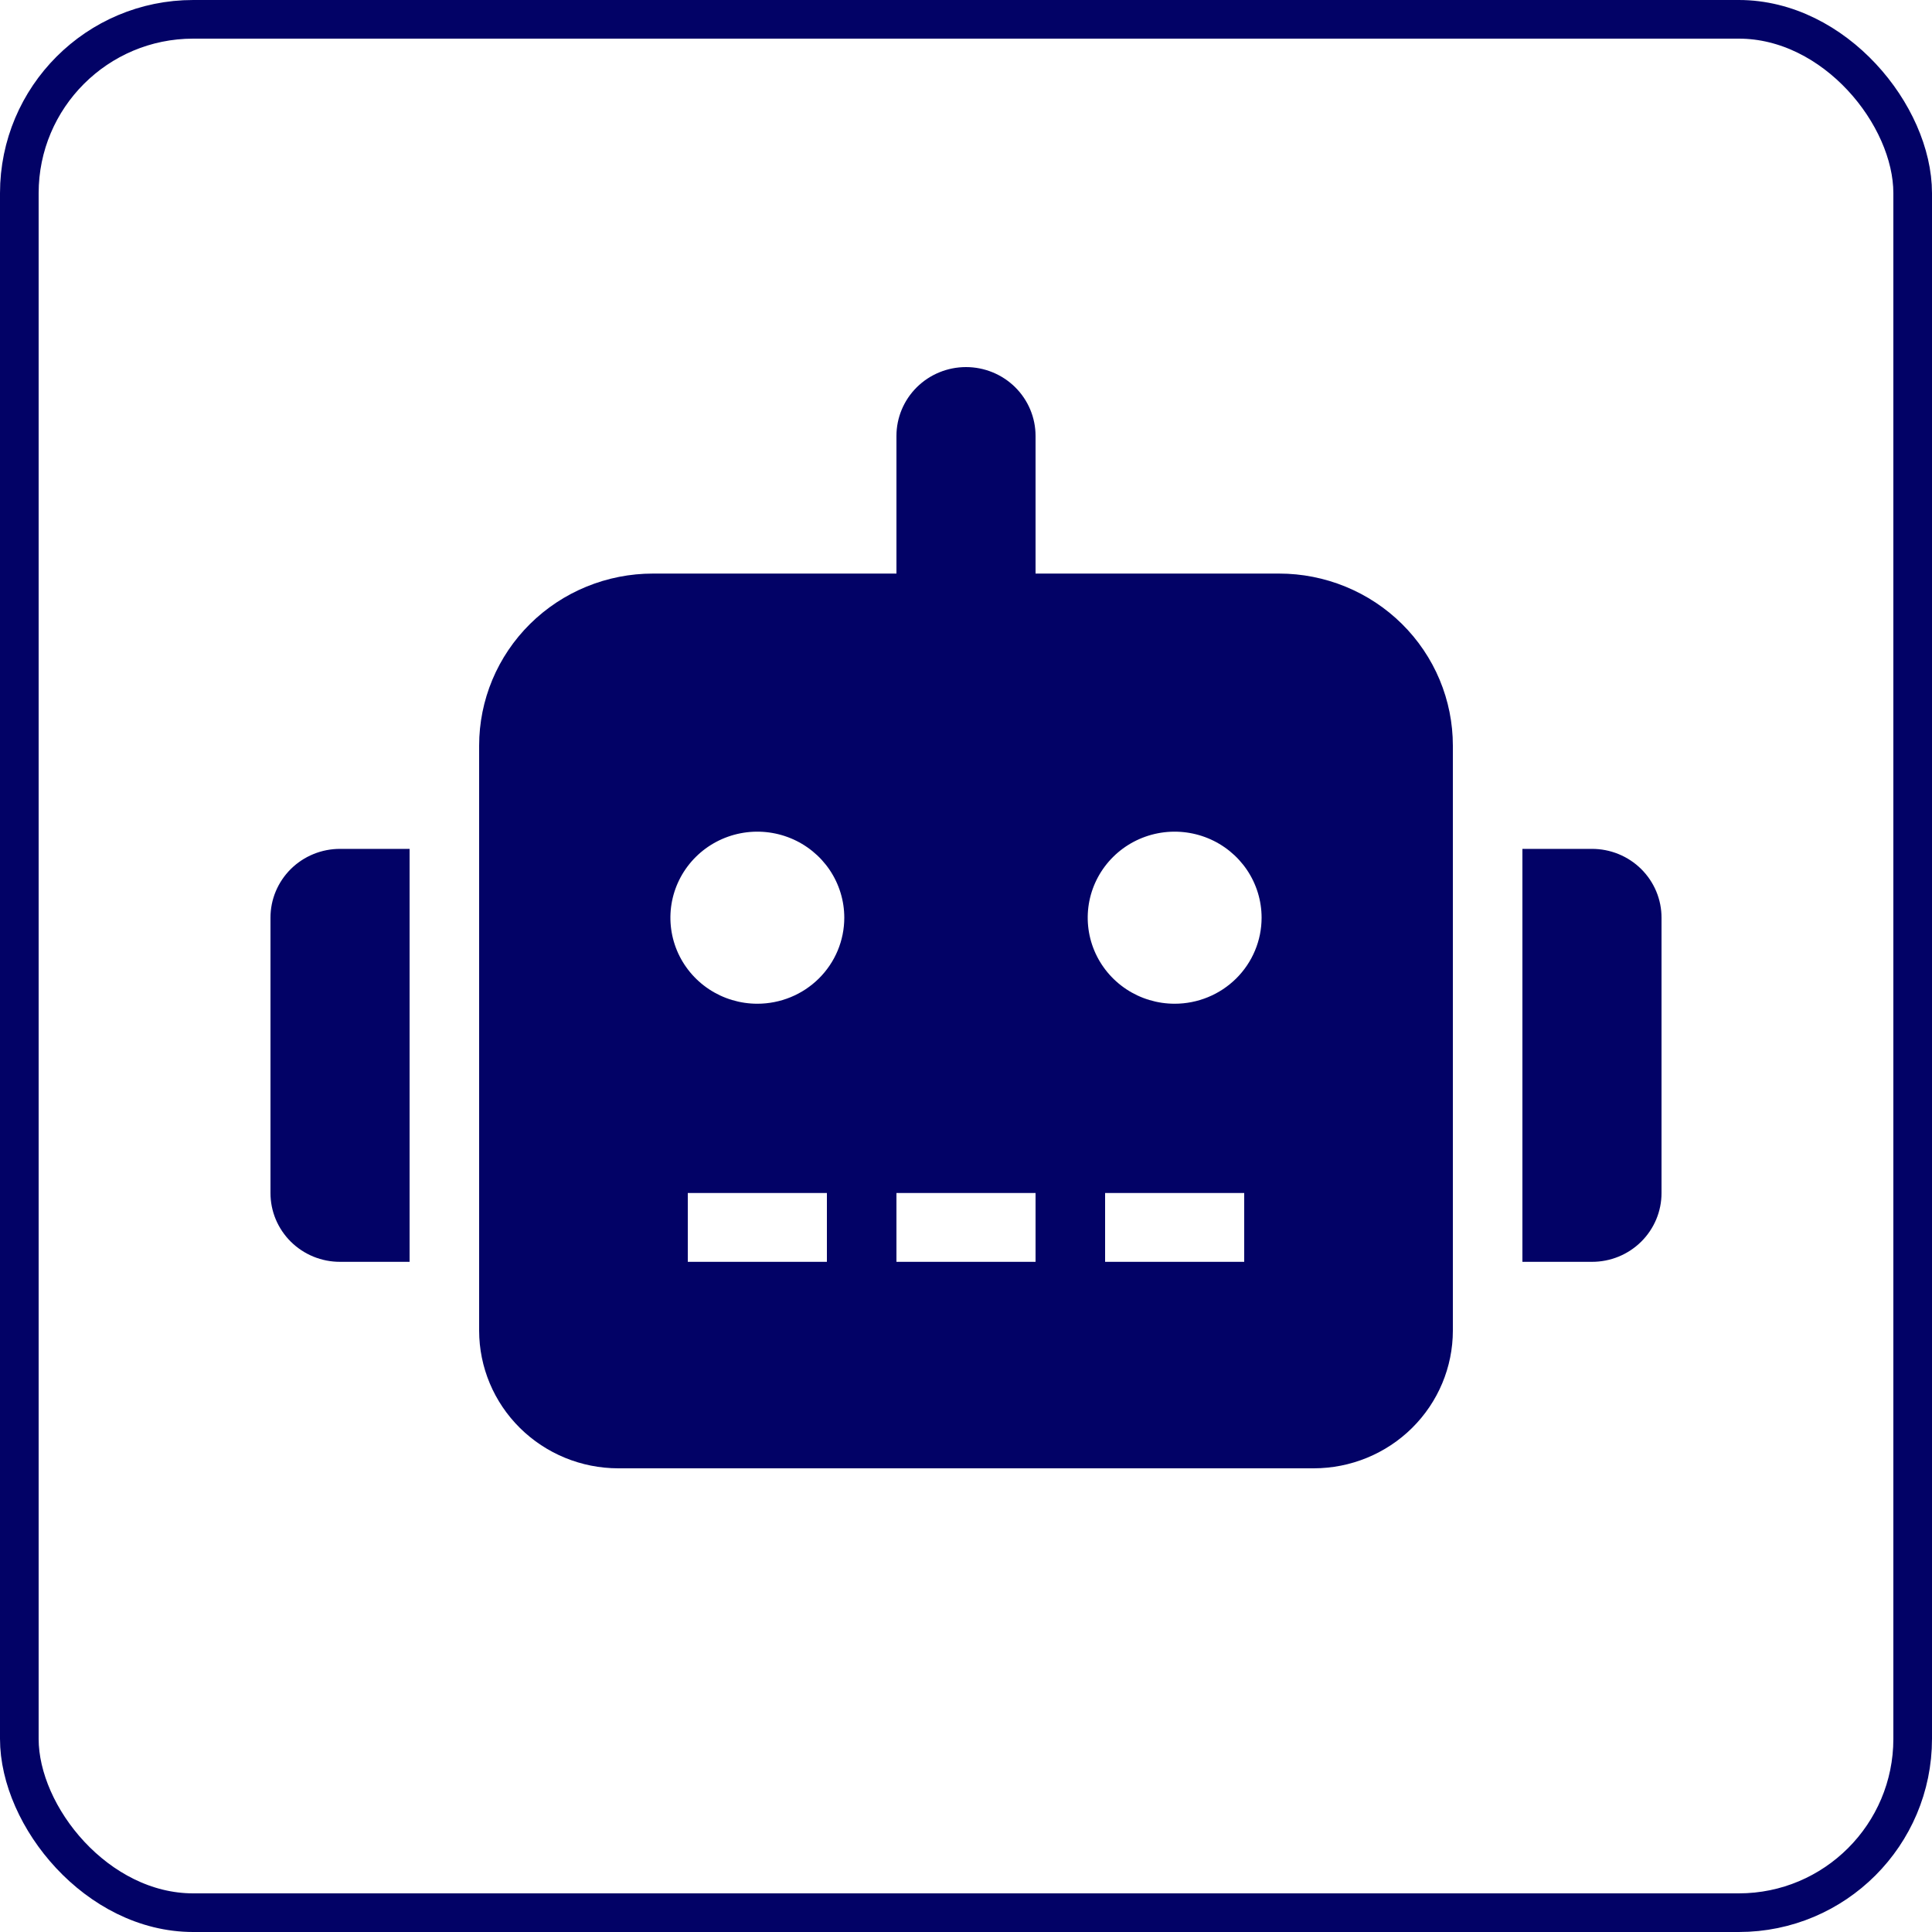
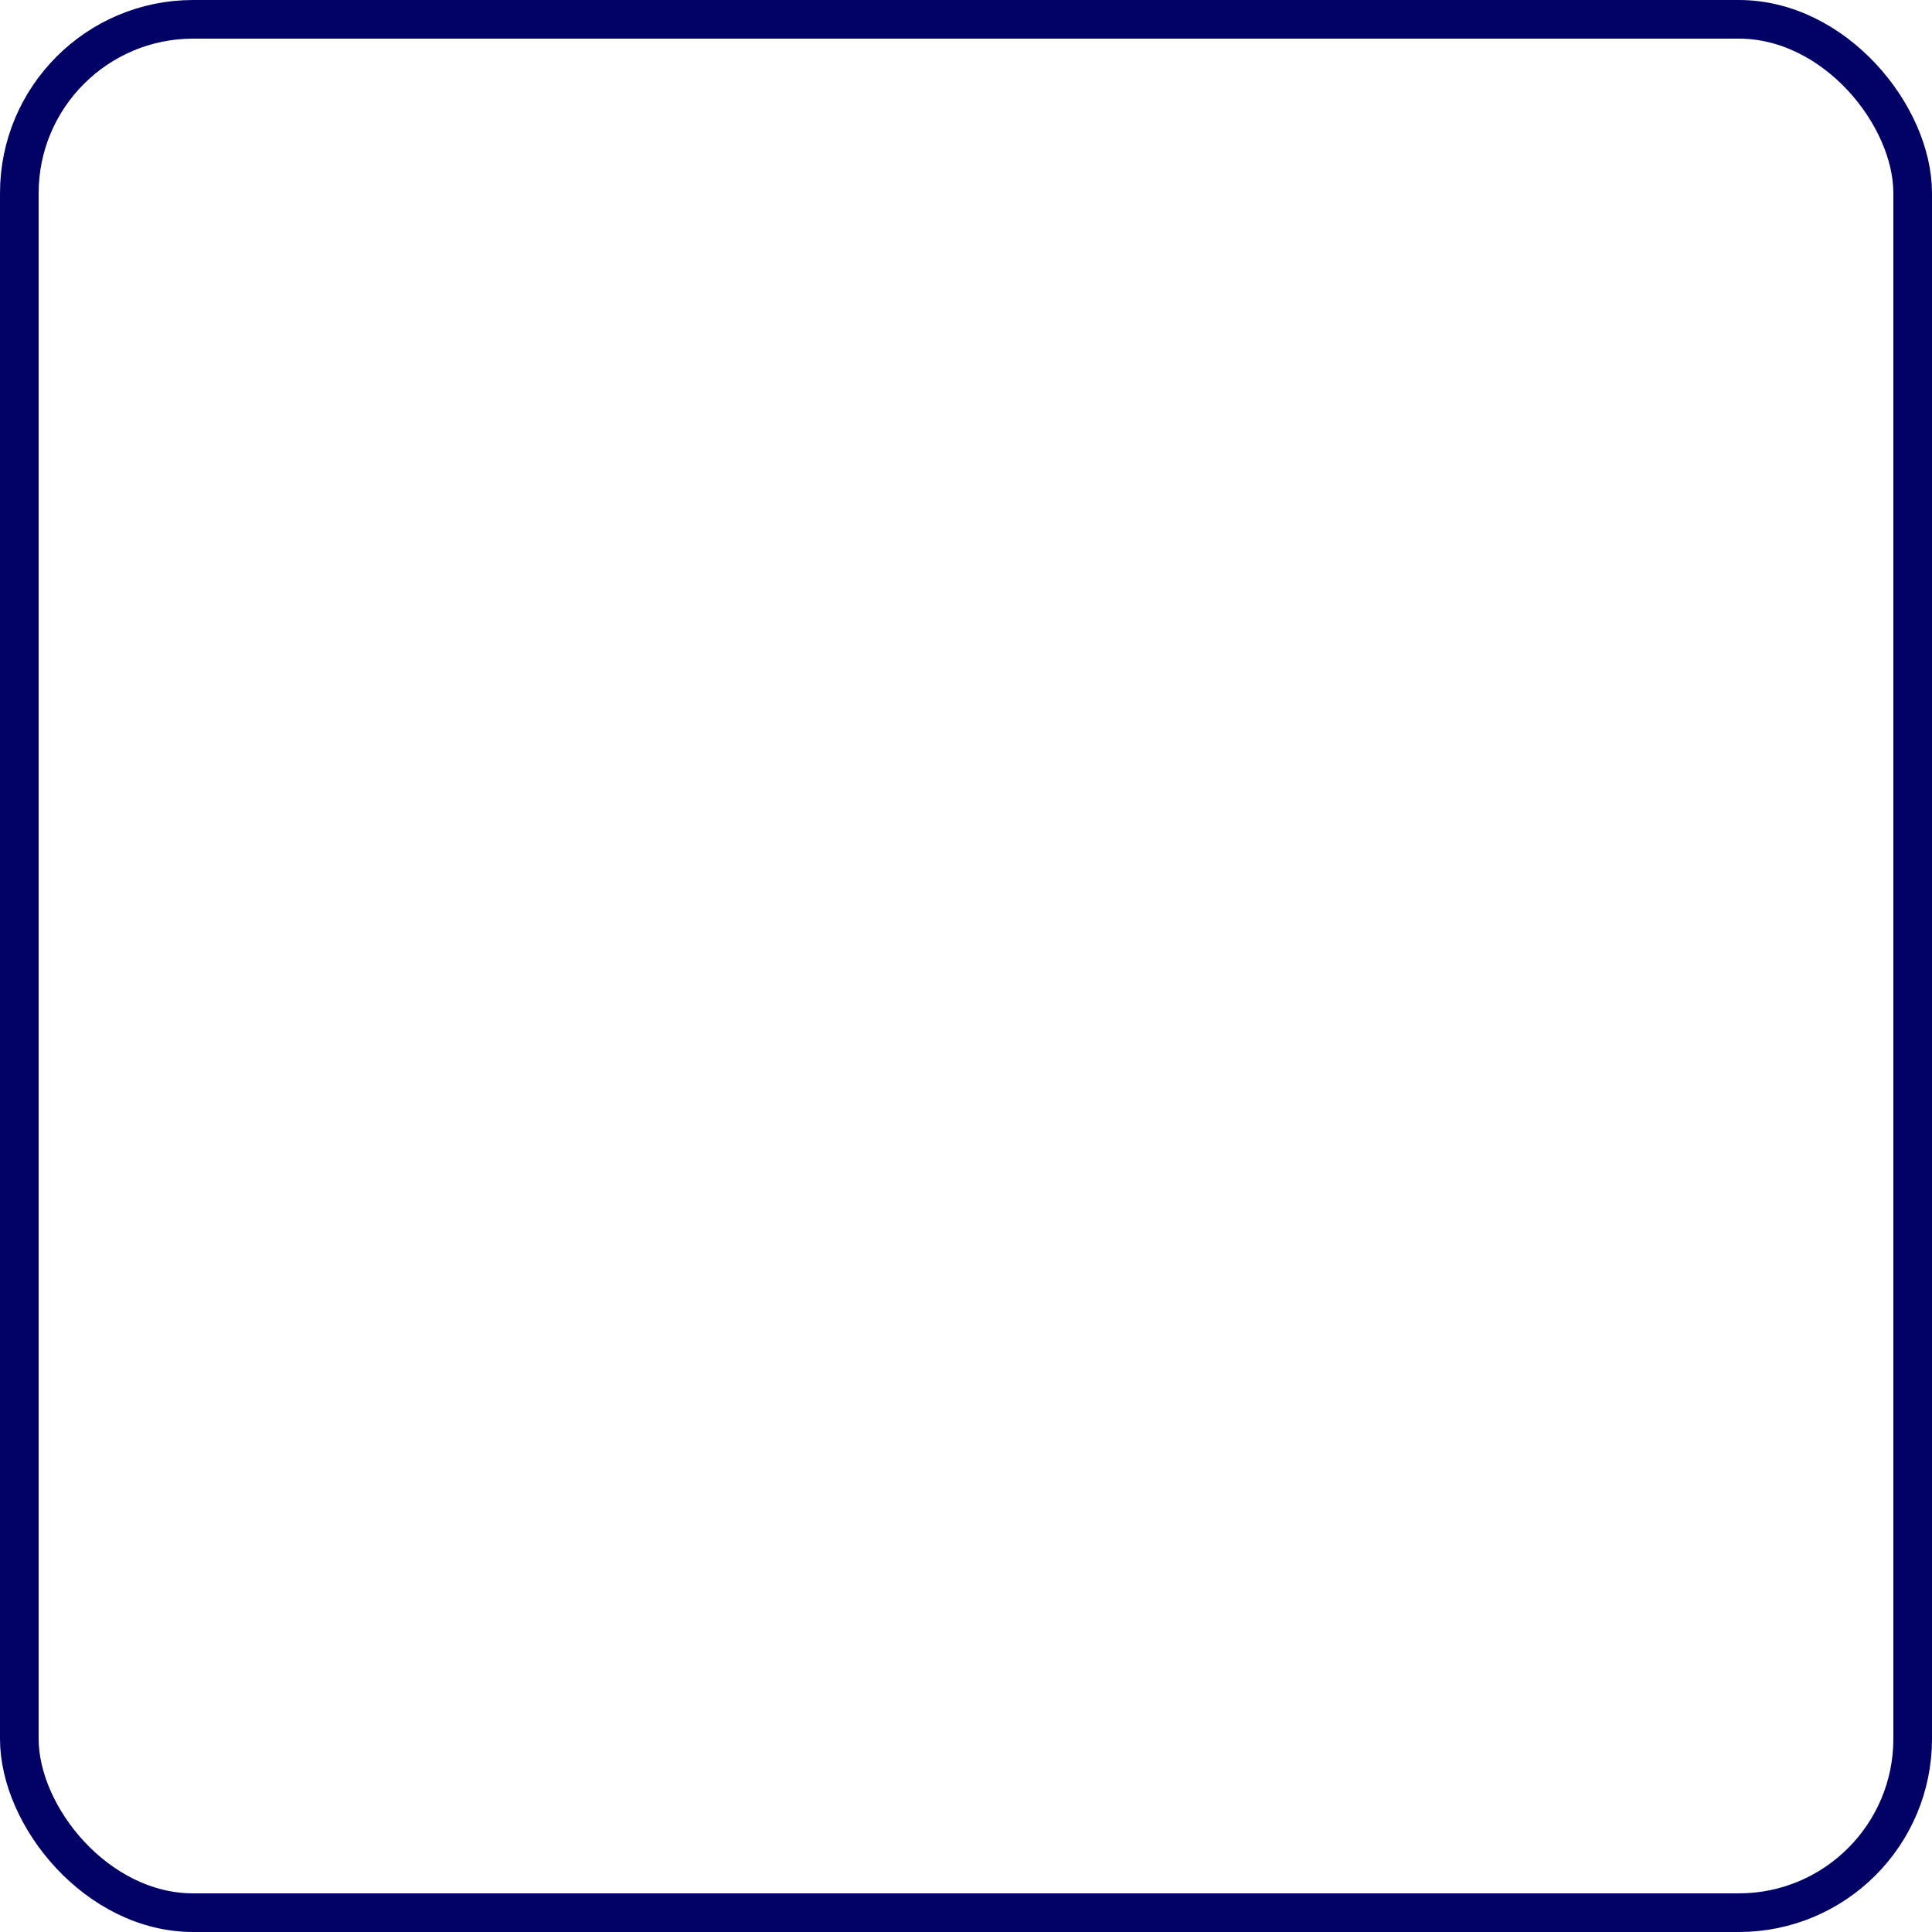
<svg xmlns="http://www.w3.org/2000/svg" width="100" height="100" viewBox="0 0 100 100" fill="none">
  <rect x="1" y="1" width="98" height="98" rx="9" stroke="#020266" stroke-width="2" />
-   <path d="M17.6 43.938H21.2V65.312H17.6C17.127 65.313 16.659 65.221 16.222 65.043C15.785 64.864 15.388 64.601 15.053 64.27C14.719 63.939 14.454 63.546 14.273 63.114C14.092 62.681 13.999 62.218 14 61.75V47.5C13.999 47.032 14.092 46.569 14.273 46.136C14.454 45.704 14.719 45.311 15.053 44.98C15.388 44.649 15.785 44.386 16.222 44.208C16.659 44.029 17.127 43.937 17.6 43.938ZM75.2 38.594V68.875C75.198 70.764 74.439 72.575 73.089 73.911C71.739 75.247 69.909 75.998 68 76H32C30.091 75.998 28.261 75.247 26.911 73.911C25.561 72.575 24.802 70.764 24.8 68.875V38.594C24.8 37.424 25.032 36.266 25.484 35.185C25.936 34.104 26.599 33.122 27.435 32.295C28.271 31.468 29.263 30.812 30.355 30.365C31.448 29.917 32.618 29.687 33.8 29.688H46.4V22.562C46.4 21.618 46.779 20.712 47.454 20.043C48.13 19.375 49.045 19 50 19C50.955 19 51.87 19.375 52.546 20.043C53.221 20.712 53.6 21.618 53.6 22.562V29.688H66.2C67.382 29.687 68.552 29.917 69.645 30.365C70.737 30.812 71.729 31.468 72.565 32.295C73.401 33.122 74.064 34.104 74.516 35.185C74.968 36.266 75.2 37.424 75.2 38.594ZM43.7 47.5C43.7 46.619 43.436 45.758 42.942 45.026C42.447 44.294 41.744 43.723 40.922 43.386C40.1 43.049 39.195 42.961 38.322 43.132C37.449 43.304 36.647 43.728 36.018 44.351C35.389 44.974 34.96 45.767 34.786 46.631C34.613 47.495 34.702 48.39 35.042 49.204C35.383 50.018 35.96 50.713 36.7 51.203C37.44 51.692 38.31 51.953 39.2 51.953C39.791 51.953 40.376 51.838 40.922 51.614C41.468 51.391 41.964 51.062 42.382 50.649C42.8 50.235 43.131 49.745 43.358 49.204C43.584 48.664 43.7 48.085 43.7 47.5ZM42.8 61.75H35.6V65.312H42.8V61.75ZM53.6 61.75H46.4V65.312H53.6V61.75ZM65.3 47.5C65.3 46.619 65.036 45.758 64.542 45.026C64.047 44.294 63.344 43.723 62.522 43.386C61.7 43.049 60.795 42.961 59.922 43.132C59.049 43.304 58.247 43.728 57.618 44.351C56.989 44.974 56.56 45.767 56.386 46.631C56.213 47.495 56.302 48.39 56.642 49.204C56.983 50.018 57.56 50.713 58.3 51.203C59.04 51.692 59.91 51.953 60.8 51.953C61.391 51.953 61.976 51.838 62.522 51.614C63.068 51.391 63.564 51.062 63.982 50.649C64.4 50.235 64.731 49.745 64.957 49.204C65.184 48.664 65.3 48.085 65.3 47.5ZM64.4 61.75H57.2V65.312H64.4V61.75ZM86 47.5V61.75C86.001 62.218 85.908 62.681 85.727 63.114C85.546 63.546 85.281 63.939 84.947 64.27C84.612 64.601 84.215 64.864 83.778 65.043C83.341 65.221 82.873 65.313 82.4 65.312H78.8V43.938H82.4C82.873 43.937 83.341 44.029 83.778 44.208C84.215 44.386 84.612 44.649 84.947 44.98C85.281 45.311 85.546 45.704 85.727 46.136C85.908 46.569 86.001 47.032 86 47.5Z" fill="#020266" />
</svg>